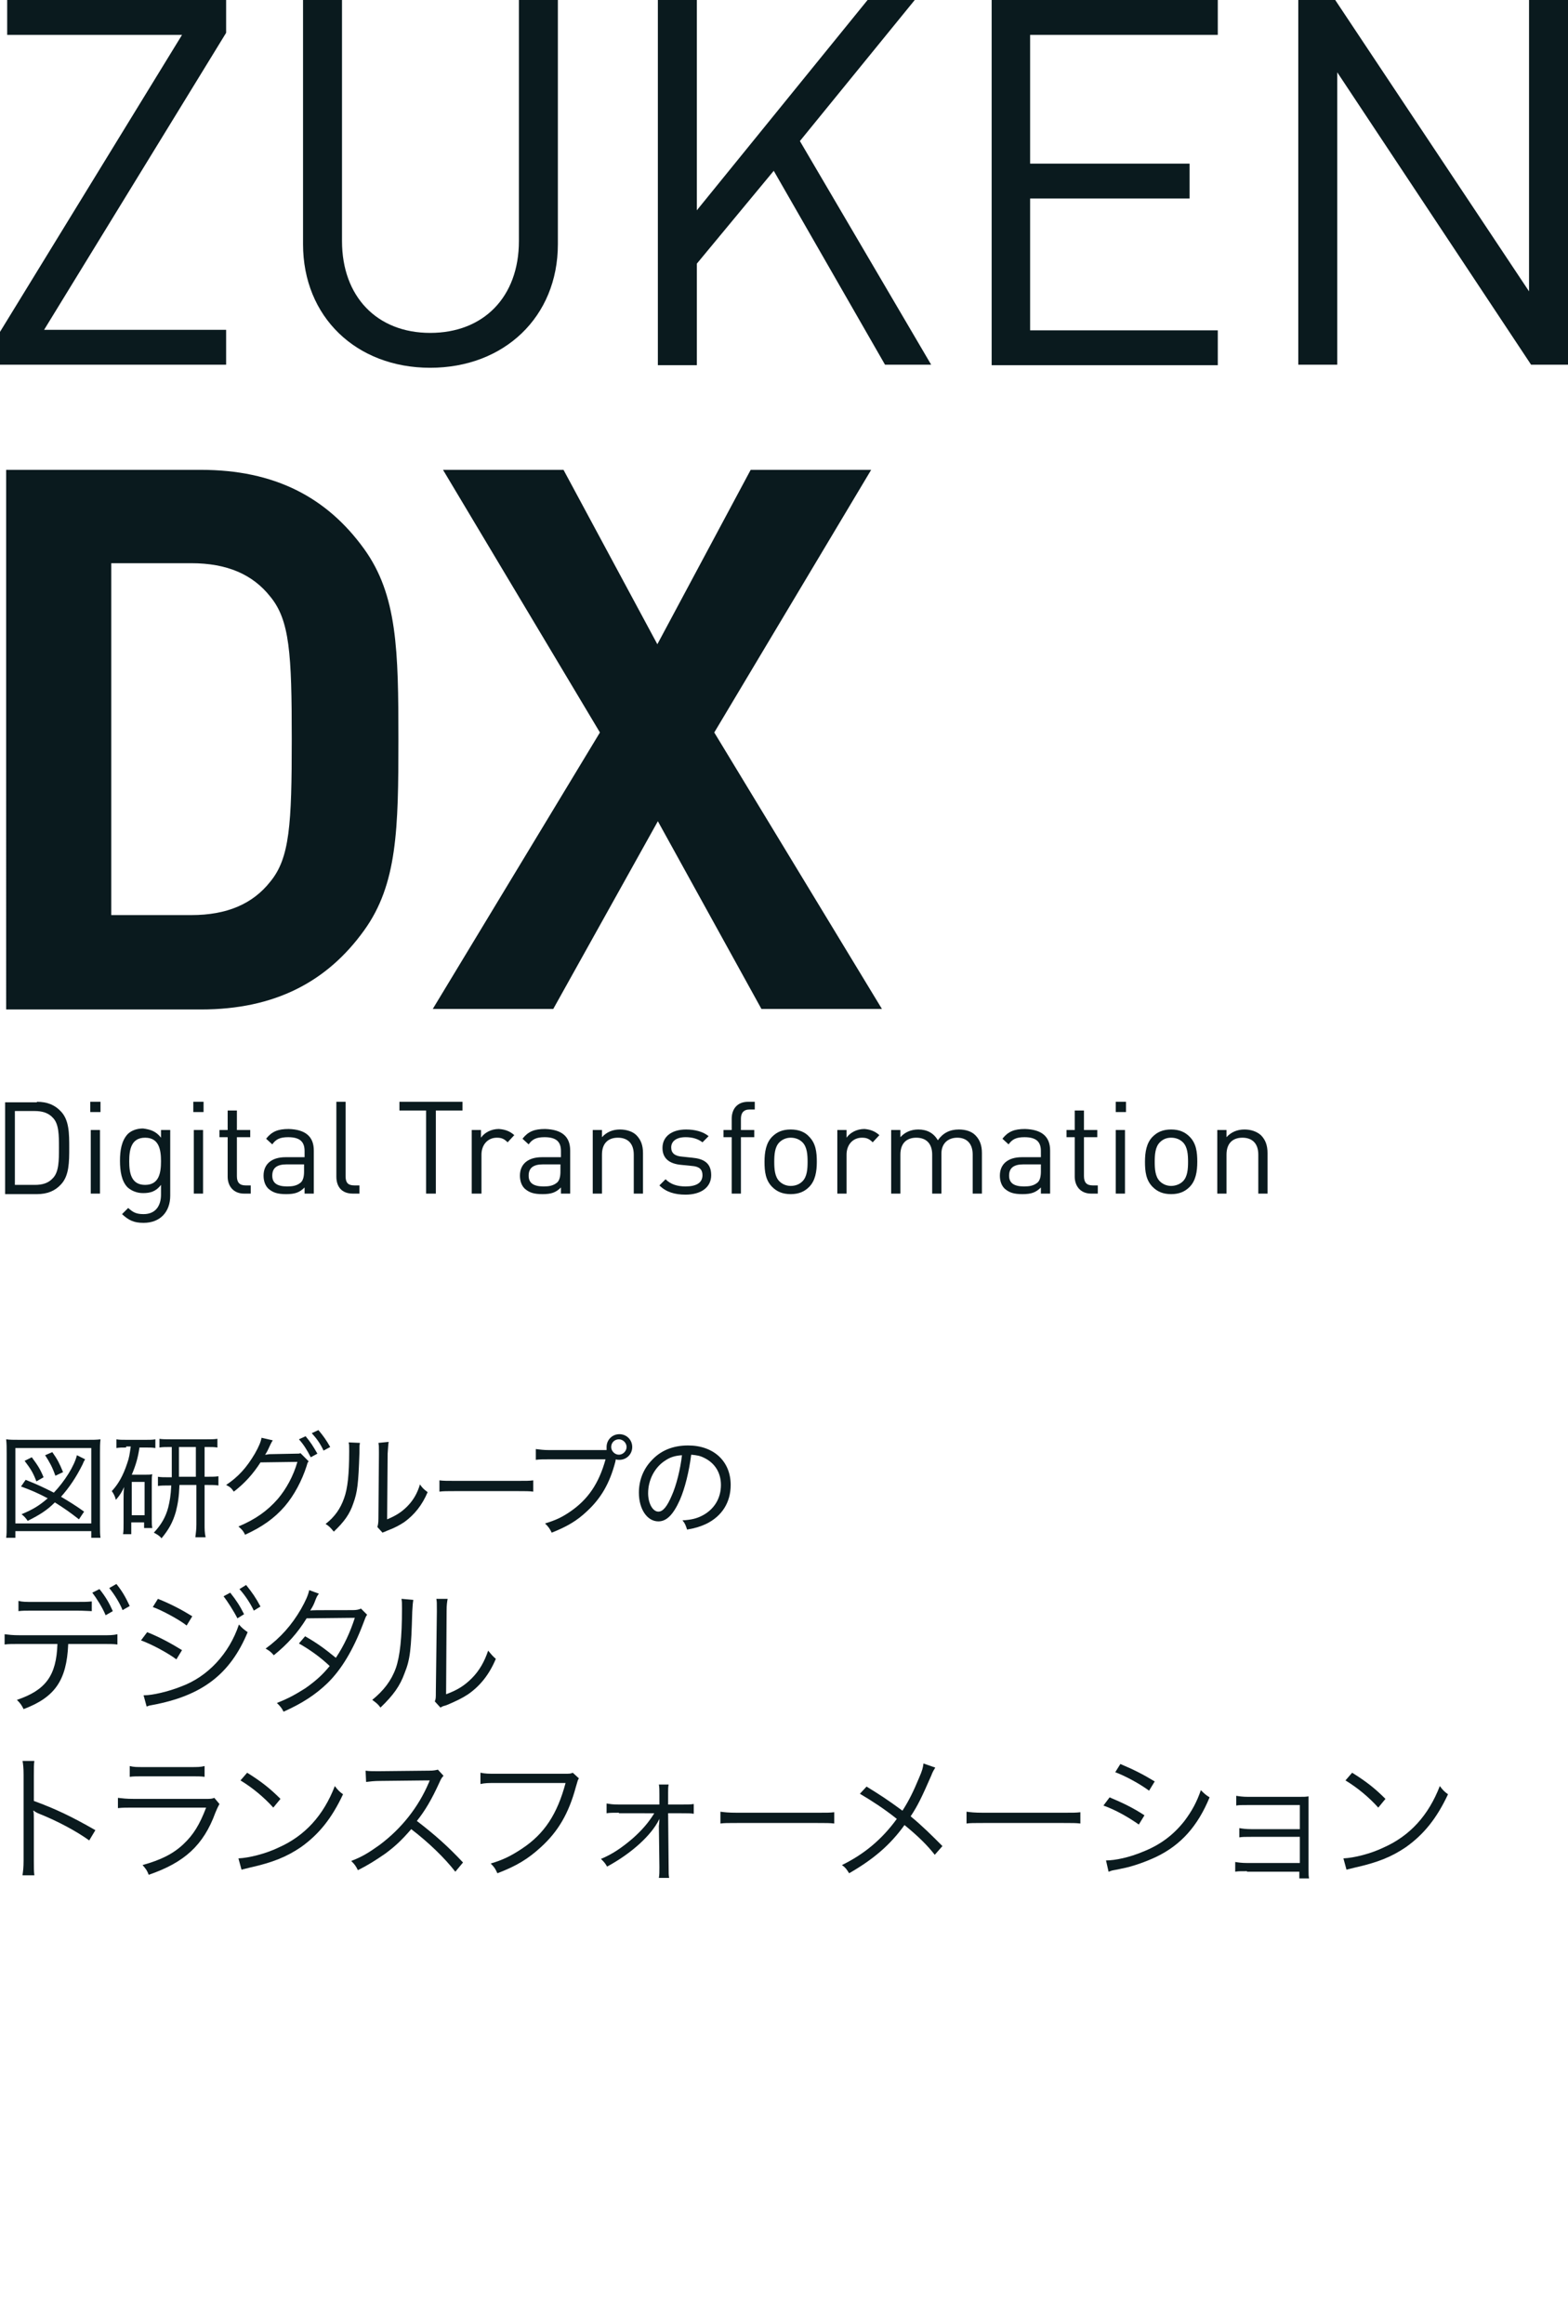
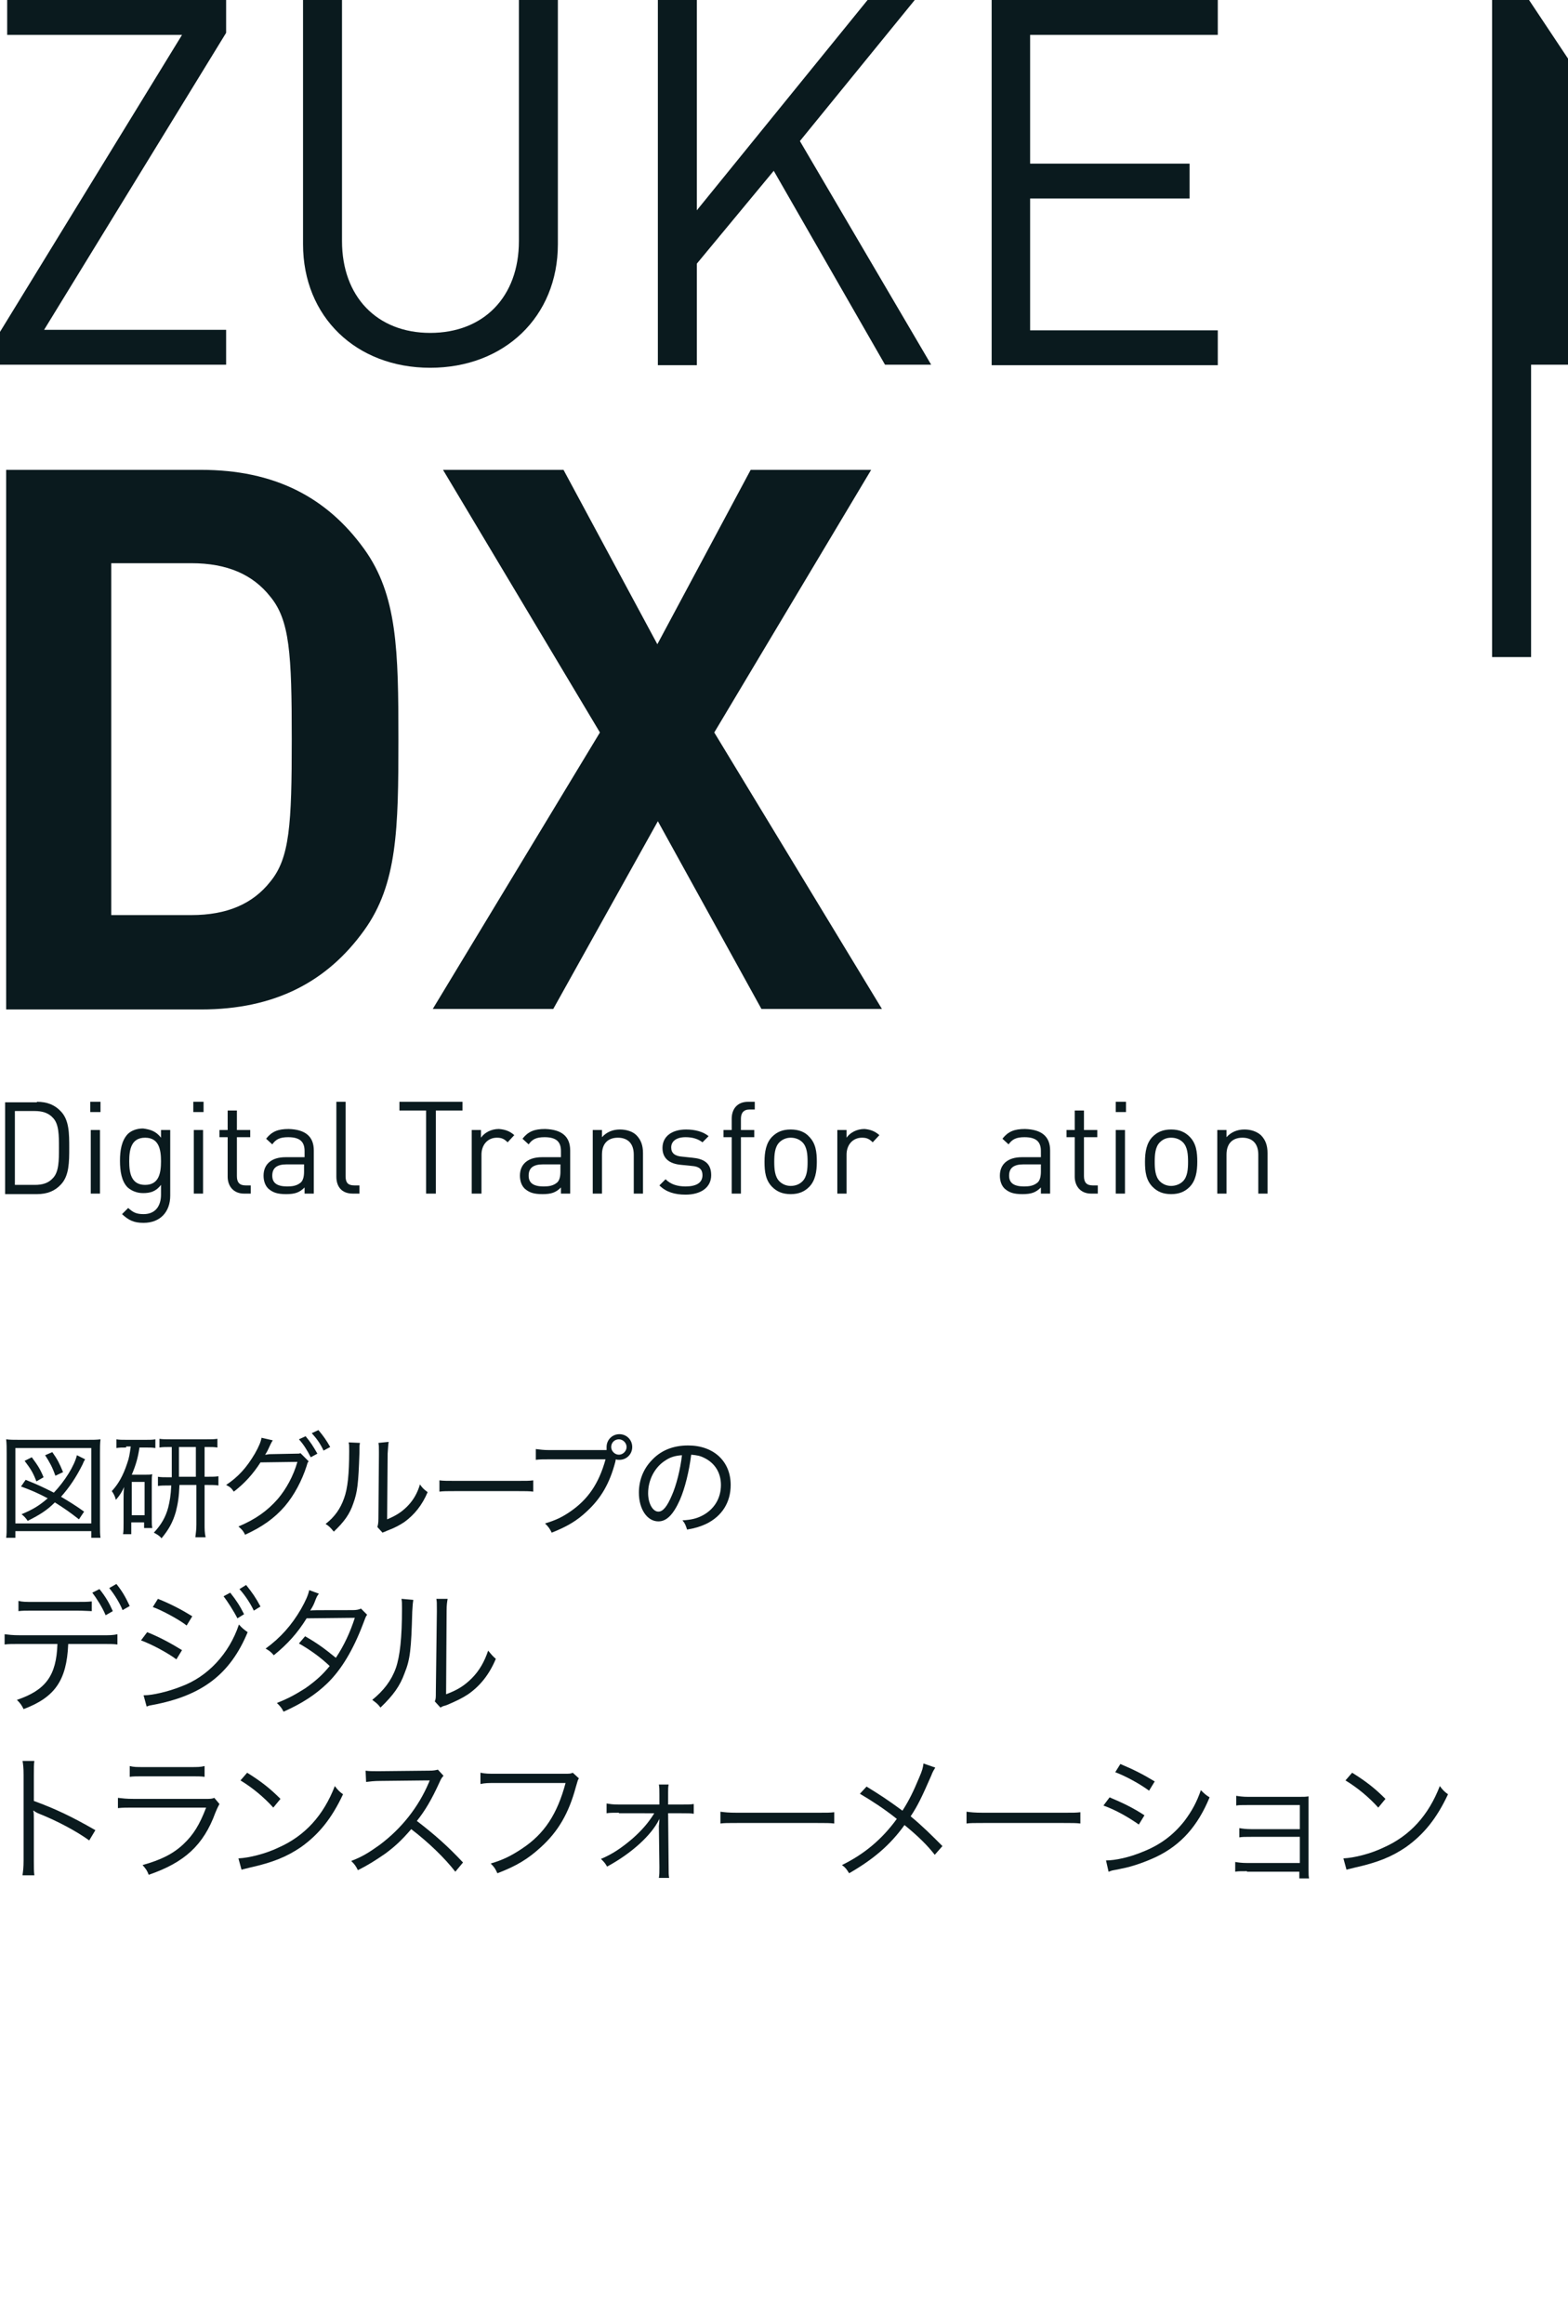
<svg xmlns="http://www.w3.org/2000/svg" version="1.1" id="レイヤー_1" x="0px" y="0px" viewBox="0 0 305.8 453.1" style="enable-background:new 0 0 305.8 453.1;" xml:space="preserve">
  <style type="text/css">
	.st0{fill:#0A1A1E;}
	.st1{enable-background:new    ;}
</style>
  <g id="レイヤー_2_1_">
    <g id="レイヤー_3">
      <g id="グループ_21">
        <g id="ZUKEN_DX">
          <g>
            <path class="st0" d="M44.1,6.4L8.6,64.3h35.5v6.8H0v-6.4L35.5,6.8H1.4V0h42.7C44.1,0,44.1,6.4,44.1,6.4z" />
            <path class="st0" d="M108.8,47.6c0,14.2-10.5,24.1-24.9,24.1s-24.8-9.9-24.8-24.1V0h7.6v47c0,10.8,6.8,17.9,17.2,17.9       s17.3-7,17.3-17.9V0h7.6C108.8,0,108.8,47.6,108.8,47.6z" />
            <path class="st0" d="M156,27.5l25.6,43.6h-9l-21.7-37.8l-15,18.1v19.8h-7.6V0h7.6v41l33.3-41h9.2L156,27.5z" />
            <path class="st0" d="M237.5,6.8h-36.6v25.1H232v6.8h-31.1v25.7h36.6v6.8h-44.1V0h44.1V6.8z" />
-             <path class="st0" d="M305.8,71.1h-7.2l-37.8-57v57h-7.6V0h7.2l37.8,56.8V0h7.6V71.1z" />
+             <path class="st0" d="M305.8,71.1h-7.2v57h-7.6V0h7.2l37.8,56.8V0h7.6V71.1z" />
          </g>
          <g>
            <path class="st0" d="M39.2,91.6c14.3,0,24.5,5.3,31.8,15.4c6.5,9,6.7,19.8,6.7,37.2s-0.2,28.2-6.7,37.2       c-7.2,10-17.4,15.4-31.8,15.4h-38V91.6H39.2z M21.7,109.9v68.5h15.6c7,0,12-2.2,15.4-6.5c3.8-4.6,4.2-11.1,4.2-27.8       s-0.4-23.2-4.2-27.8c-3.4-4.3-8.4-6.5-15.4-6.5H21.7V109.9z" />
            <path class="st0" d="M139.3,142.8l32.7,53.9h-23.5l-20.2-36.6l-20.4,36.6H84.4l32.6-53.9L86.4,91.6h23.5l18.3,34l18.2-34h23.5       L139.3,142.8z" />
          </g>
        </g>
        <g>
          <path class="st0" d="M7.2,214.8c2,0,3.5,0.6,4.7,1.9c1.6,1.7,1.6,4.3,1.6,7.1c0,2.7,0,5.4-1.6,7.1c-1.2,1.3-2.7,1.9-4.7,1.9H1      v-17.9h6.2V214.8z M2.9,216.5V231h3.9c1.4,0,2.6-0.3,3.5-1.3c1.2-1.2,1.2-3.5,1.2-5.9c0-2.5,0-4.7-1.2-5.9      c-0.9-1-2.2-1.3-3.5-1.3H2.9V216.5z" />
          <path class="st0" d="M19.6,216.8h-2v-2h2V216.8z M19.5,232.7h-1.8v-12.4h1.8V232.7z" />
          <path class="st0" d="M31.4,221.8v-1.5h1.8v12.8c0,3.1-1.9,5.3-5.2,5.3c-1.9,0-2.9-0.5-4.2-1.7l1.2-1.2c0.9,0.8,1.5,1.2,3,1.2      c2.4,0,3.4-1.7,3.4-3.8V231c-1,1.3-2.1,1.6-3.5,1.6c-1.3,0-2.3-0.5-3-1.1c-1.2-1.2-1.5-3.2-1.5-5.2s0.3-3.9,1.5-5.2      c0.7-0.7,1.8-1.1,3-1.1C29.3,220.2,30.4,220.5,31.4,221.8z M25.2,226.4c0,2.3,0.4,4.6,3.1,4.6s3.1-2.3,3.1-4.6s-0.4-4.6-3.1-4.6      S25.2,224.1,25.2,226.4z" />
          <path class="st0" d="M39.7,216.8h-2v-2h2V216.8z M39.6,232.7h-1.8v-12.4h1.8V232.7z" />
          <path class="st0" d="M46.2,220.3h2.6v1.4h-2.6v7.6c0,1.2,0.5,1.8,1.7,1.8h1v1.6h-1.3c-2.1,0-3.2-1.5-3.2-3.3v-7.7h-1.6v-1.4h1.6      v-3.8h1.8V220.3z" />
          <path class="st0" d="M61.2,224.3v8.4h-1.8v-1.2c-1,1-1.9,1.3-3.6,1.3c-1.7,0-2.6-0.3-3.5-1.1c-0.6-0.6-0.9-1.5-0.9-2.5      c0-2.2,1.5-3.6,4.3-3.6h3.7v-1.2c0-1.8-0.9-2.7-3.2-2.7c-1.6,0-2.4,0.4-3.1,1.4l-1.2-1.1c1.1-1.4,2.3-1.9,4.4-1.9      C59.6,220.2,61.2,221.6,61.2,224.3z M55.9,227c-1.9,0-2.8,0.7-2.8,2.2c0,1.4,0.9,2.1,2.9,2.1c1,0,1.9-0.1,2.7-0.8      c0.4-0.4,0.6-1.1,0.6-2.1V227H55.9z" />
          <path class="st0" d="M67.4,229.3c0,1.2,0.4,1.8,1.7,1.8h1v1.6h-1.3c-2.2,0-3.2-1.4-3.2-3.3v-14.6h1.8V229.3z" />
          <path class="st0" d="M90.2,216.5H85v16.2h-1.9v-16.2h-5.2v-1.7h12.3C90.2,214.8,90.2,216.5,90.2,216.5z" />
          <path class="st0" d="M100.3,221.3l-1.3,1.4c-0.7-0.7-1.2-0.9-2.1-0.9c-1.8,0-3,1.4-3,3.3v7.6H92v-12.4h1.8v1.5      c0.7-1,2-1.7,3.5-1.7C98.5,220.2,99.4,220.5,100.3,221.3z" />
          <path class="st0" d="M111.2,224.3v8.4h-1.8v-1.2c-1,1-1.9,1.3-3.6,1.3s-2.6-0.3-3.5-1.1c-0.6-0.6-0.9-1.5-0.9-2.5      c0-2.2,1.5-3.6,4.3-3.6h3.7v-1.2c0-1.8-0.9-2.7-3.2-2.7c-1.6,0-2.4,0.4-3.1,1.4l-1.2-1.1c1.1-1.4,2.3-1.9,4.4-1.9      C109.6,220.2,111.2,221.6,111.2,224.3z M105.9,227c-1.9,0-2.8,0.7-2.8,2.2c0,1.4,0.9,2.1,2.9,2.1c1,0,1.9-0.1,2.7-0.8      c0.4-0.4,0.6-1.1,0.6-2.1V227H105.9z" />
          <path class="st0" d="M124.1,221.3c0.9,0.9,1.3,2,1.3,3.5v7.9h-1.8v-7.6c0-2.2-1.2-3.3-3.1-3.3s-3.1,1.1-3.1,3.3v7.6h-1.8v-12.4      h1.8v1.4c0.9-1,2.1-1.5,3.5-1.5C122.2,220.2,123.4,220.6,124.1,221.3z" />
          <path class="st0" d="M138.2,221.5l-1.2,1.2c-0.9-0.7-2-1-3.3-1c-1.8,0-2.8,0.8-2.8,2c0,1.1,0.7,1.7,2.2,1.8l1.9,0.2      c2.2,0.2,3.7,1,3.7,3.4s-2,3.8-5,3.8c-2.1,0-3.8-0.5-5.1-1.8l1.2-1.2c1,1,2.3,1.4,3.9,1.4c2.1,0,3.3-0.7,3.3-2.2      c0-1.1-0.6-1.7-2.1-1.8l-2-0.2c-2.4-0.2-3.7-1.3-3.7-3.3c0-2.3,1.9-3.6,4.6-3.6C135.5,220.2,137.1,220.6,138.2,221.5z" />
          <path class="st0" d="M147.2,216.3h-1c-1.2,0-1.7,0.7-1.7,1.8v2.2h2.6v1.4h-2.6v11h-1.8v-11h-1.6v-1.4h1.6v-2.2      c0-1.8,1-3.3,3.2-3.3h1.3V216.3z" />
          <path class="st0" d="M157.8,221.6c1.3,1.3,1.5,3,1.5,4.9s-0.3,3.7-1.5,4.9c-0.9,0.9-2,1.4-3.6,1.4s-2.7-0.5-3.6-1.4      c-1.3-1.3-1.5-3-1.5-4.9s0.3-3.7,1.5-4.9c0.9-0.9,2-1.4,3.6-1.4S157,220.7,157.8,221.6z M152,222.7c-0.9,0.9-1,2.4-1,3.8      c0,1.4,0.1,2.9,1,3.8c0.6,0.6,1.4,0.9,2.2,0.9c0.9,0,1.7-0.3,2.3-0.9c0.9-0.9,1-2.4,1-3.8c0-1.4-0.1-2.9-1-3.8      c-0.6-0.6-1.4-0.9-2.3-0.9C153.4,221.8,152.6,222.1,152,222.7z" />
          <path class="st0" d="M171.5,221.3l-1.3,1.4c-0.7-0.7-1.2-0.9-2.1-0.9c-1.8,0-3,1.4-3,3.3v7.6h-1.8v-12.4h1.8v1.5      c0.7-1,2-1.7,3.5-1.7C169.7,220.2,170.6,220.5,171.5,221.3z" />
-           <path class="st0" d="M190.2,221.3c0.9,0.9,1.3,2,1.3,3.5v7.9h-1.8v-7.6c0-2.2-1.2-3.3-3-3.3s-3.1,1.1-3.1,3.1v7.8h-1.8v-7.6      c0-2.2-1.2-3.3-3.1-3.3s-3.1,1.1-3.1,3.3v7.6h-1.8v-12.4h1.8v1.4c0.9-1,2.1-1.5,3.5-1.5c1.7,0,3,0.7,3.8,2.1      c1-1.4,2.3-2.1,4.1-2.1C188.4,220.2,189.5,220.6,190.2,221.3z" />
          <path class="st0" d="M204.8,224.3v8.4H203v-1.2c-1,1-1.9,1.3-3.6,1.3c-1.7,0-2.6-0.3-3.5-1.1c-0.6-0.6-0.9-1.5-0.9-2.5      c0-2.2,1.5-3.6,4.3-3.6h3.7v-1.2c0-1.8-0.9-2.7-3.2-2.7c-1.6,0-2.4,0.4-3.1,1.4l-1.2-1.1c1.1-1.4,2.3-1.9,4.4-1.9      C203.2,220.2,204.8,221.6,204.8,224.3z M199.6,227c-1.9,0-2.8,0.7-2.8,2.2c0,1.4,0.9,2.1,2.9,2.1c1,0,1.9-0.1,2.7-0.8      c0.4-0.4,0.6-1.1,0.6-2.1V227H199.6z" />
          <path class="st0" d="M211.4,220.3h2.6v1.4h-2.6v7.6c0,1.2,0.5,1.8,1.7,1.8h1v1.6h-1.3c-2.1,0-3.2-1.5-3.2-3.3v-7.7H208v-1.4h1.6      v-3.8h1.8L211.4,220.3L211.4,220.3z" />
          <path class="st0" d="M219.6,216.8h-2v-2h2V216.8z M219.4,232.7h-1.8v-12.4h1.8V232.7z" />
          <path class="st0" d="M232,221.6c1.3,1.3,1.5,3,1.5,4.9s-0.3,3.7-1.5,4.9c-0.9,0.9-2,1.4-3.6,1.4s-2.7-0.5-3.6-1.4      c-1.3-1.3-1.5-3-1.5-4.9s0.3-3.7,1.5-4.9c0.9-0.9,2-1.4,3.6-1.4S231.1,220.7,232,221.6z M226.2,222.7c-0.9,0.9-1,2.4-1,3.8      c0,1.4,0.1,2.9,1,3.8c0.6,0.6,1.4,0.9,2.2,0.9s1.7-0.3,2.3-0.9c0.9-0.9,1-2.4,1-3.8c0-1.4-0.1-2.9-1-3.8      c-0.6-0.6-1.4-0.9-2.3-0.9S226.8,222.1,226.2,222.7z" />
          <path class="st0" d="M245.9,221.3c0.9,0.9,1.3,2,1.3,3.5v7.9h-1.8v-7.6c0-2.2-1.2-3.3-3.1-3.3s-3.1,1.1-3.1,3.3v7.6h-1.8v-12.4      h1.8v1.4c0.9-1,2.1-1.5,3.5-1.5C244,220.2,245.1,220.6,245.9,221.3z" />
        </g>
        <g class="st1">
          <path class="st0" d="M1.2,299.8c0.1-0.6,0.1-1.3,0.1-2.7v-13.8c0-1.1,0-1.8-0.1-2.7c0.8,0.1,1.4,0.1,2.6,0.1H17      c1.2,0,1.8,0,2.6-0.1c-0.1,0.9-0.1,1.6-0.1,2.7v13.8c0,1.4,0,2,0.1,2.7h-1.8v-1.3H3v1.3H1.2z M3,297h14.8v-14.7H3V297z       M15.4,296.2c-1.8-1.4-2.8-2.1-4.7-3.3c-1.5,1.5-2.9,2.4-5.3,3.6c-0.4-0.6-0.7-0.9-1.2-1.3c2.2-0.9,3.5-1.7,5.1-3.1      c-1.7-0.9-3-1.5-5.2-2.3l0.9-1.3c2.5,1,3.5,1.5,5.5,2.5c2.1-2.2,4-5.2,4.5-7.3l1.6,0.8c-0.2,0.3-0.3,0.5-0.5,1      c-1.3,2.6-2.6,4.5-4.2,6.3c1.5,0.9,2.7,1.6,4.5,2.9L15.4,296.2z M7.1,288.8c-0.7-1.8-1.1-2.4-2.3-4l1.4-0.7      c1.1,1.5,1.6,2.2,2.3,3.9L7.1,288.8z M10.8,287.7c-0.6-1.7-1.1-2.6-2-4l1.4-0.6c1,1.4,1.4,2.2,2.1,3.9L10.8,287.7z" />
          <path class="st0" d="M24.6,282.2c-0.8,0-1.3,0-1.9,0.1v-1.7c0.6,0.1,1.1,0.1,2,0.1h3.7c0.9,0,1.3,0,1.9-0.1v1.7      c-0.6-0.1-1.1-0.1-1.8-0.1h-1.3c-0.3,2-0.7,3.4-1.5,5.3h2.7c0.7,0,0.9,0,1.3-0.1c-0.1,0.5-0.1,0.8-0.1,1.7v7      c0,0.9,0,1.2,0.1,1.8h-1.6v-1.1h-2.5v2.3H24c0.1-0.6,0.1-1.2,0.1-2.2v-4.6c0-0.7,0-1.4,0.1-2.4c-0.4,0.9-0.8,1.6-1.6,2.5      c-0.2-0.8-0.5-1.3-0.8-1.7c1.3-1.4,2.2-3,3-5.4c0.4-1.1,0.5-1.9,0.7-3.3H24.6z M25.7,295.4h2.5v-6.5h-2.5V295.4z M33.3,282.1      c-1,0-1.6,0-2.2,0.1v-1.7c0.5,0.1,1.2,0.1,2.3,0.1h6.8c1,0,1.6,0,2.2-0.1v1.7c-0.6-0.1-1.1-0.1-2.1-0.1h-0.4v5.8h0.5      c1.1,0,1.6,0,2.2-0.1v1.8c-0.6-0.1-1.2-0.1-2.2-0.1h-0.5v7.7c0,0.9,0,1.6,0.2,2.5h-2c0.1-0.9,0.2-1.5,0.2-2.5v-7.7h-3.3      c-0.1,2.4-0.3,3.6-0.7,5.2c-0.6,2.1-1.4,3.5-2.8,5.2c-0.4-0.5-0.9-0.8-1.5-1.1c1.4-1.5,2.3-3,2.8-4.9c0.3-1.2,0.5-2.3,0.6-4.3      h-0.4c-1,0-1.6,0-2.2,0.1v-1.8c0.6,0.1,1.1,0.1,2.2,0.1h0.5c0-0.2,0-0.2,0-0.5V282.1z M34.9,287.3c0,0.3,0,0.4,0,0.6h3.3v-5.8      h-3.3V287.3z" />
          <path class="st0" d="M60.2,284.9c-0.2,0.2-0.2,0.2-0.4,0.9c-0.9,2.8-2.4,5.7-4.3,7.9c-2,2.3-4.4,4-7.7,5.5      c-0.4-0.8-0.6-1-1.3-1.6c3.3-1.4,5.6-3,7.7-5.4c1.6-1.9,3-4.4,3.8-7.2l-7.2,0.1c-1.4,2.2-3.1,4.1-5.2,5.7      c-0.5-0.7-0.7-0.9-1.5-1.3c2.4-1.6,4-3.4,5.6-6.1c0.8-1.4,1.2-2.4,1.3-3.1l2.2,0.5c-0.2,0.3-0.2,0.3-0.5,0.9      c-0.5,1.1-0.7,1.5-1,1.9c0.2,0,0.2,0,0.8-0.1l5.2-0.1c0.5,0,0.7,0,0.9-0.1L60.2,284.9z M59.6,280c1,1.2,1.5,2,2.3,3.4l-1.3,0.7      c-0.7-1.4-1.4-2.5-2.3-3.5L59.6,280z M62.1,278.8c1,1.2,1.5,1.9,2.3,3.3l-1.3,0.7c-0.6-1.3-1.3-2.3-2.3-3.4L62.1,278.8z" />
          <path class="st0" d="M70.2,281.3c-0.1,0.5-0.1,0.6-0.1,1.9c-0.2,6.1-0.4,7.7-1.2,9.9c-0.7,2.1-1.8,3.6-3.8,5.5      c-0.6-0.7-0.8-1-1.6-1.5c1.8-1.4,2.9-3,3.6-5c0.7-1.9,1-4.7,1-9.2c0-1.1,0-1.2-0.1-1.7L70.2,281.3z M75.8,281.1      c-0.1,0.6-0.1,1-0.2,2.3l-0.1,12.8c1.7-0.7,2.8-1.4,3.9-2.5c1.2-1.2,2-2.6,2.5-4.3c0.5,0.7,0.7,0.9,1.5,1.5      c-1.1,2.6-2.6,4.4-4.5,5.8c-0.9,0.6-1.8,1.1-3.1,1.6c-0.3,0.1-0.5,0.2-0.7,0.3c-0.3,0.1-0.3,0.1-0.5,0.2l-1-1.1      c0.1-0.4,0.2-0.7,0.2-1.7l0.1-12.4c0-0.2,0-0.3,0-0.5c0-0.9,0-1.4-0.1-1.8L75.8,281.1z" />
          <path class="st0" d="M85.7,288.6c0.7,0.1,1.5,0.1,3,0.1h12.3c1.8,0,2.2,0,3-0.1v2.2c-0.8-0.1-1.5-0.1-3-0.1H88.8      c-1.7,0-2.3,0-3.1,0.1V288.6z" />
          <path class="st0" d="M118.3,282.6c0-0.2,0-0.3,0-0.5c0-1.4,1.1-2.5,2.5-2.5s2.5,1.1,2.5,2.5c0,1.4-1.1,2.5-2.5,2.5      c-0.2,0-0.5,0-0.7-0.1l-0.1,0.5c-1.1,4.2-2.8,7.1-5.5,9.6c-2,1.9-3.9,3-6.9,4.2c-0.4-0.8-0.6-1.1-1.3-1.8c2-0.6,3.3-1.2,4.9-2.3      c3.5-2.4,5.6-5.5,6.9-10.2h-10.9c-1.3,0-1.9,0-2.7,0.1v-2.1c0.9,0.1,1.4,0.2,2.7,0.2H118.3z M119.2,282.1c0,0.8,0.7,1.5,1.5,1.5      s1.5-0.7,1.5-1.5c0-0.8-0.7-1.5-1.5-1.5S119.2,281.2,119.2,282.1z" />
          <path class="st0" d="M137.1,295.4c2.2-1.2,3.5-3.3,3.5-5.9c0-2.4-1.2-4.3-3.3-5.3c-0.8-0.4-1.4-0.5-2.5-0.6      c-0.4,3.2-1.2,6.5-2.2,8.8c-1.3,2.9-2.6,4.2-4.2,4.2c-2.2,0-3.8-2.4-3.8-5.6c0-2.3,0.8-4.5,2.4-6.2c1.8-2,4.2-3,7.2-3      c5,0,8.3,3.1,8.3,7.7c0,3.4-1.7,6.1-4.8,7.6c-1.1,0.5-2,0.8-3.7,1.1c-0.3-0.9-0.4-1.2-0.9-1.8C134.9,296.3,136,296,137.1,295.4z       M129.8,284.7c-2.1,1.3-3.4,3.8-3.4,6.4c0,2,0.9,3.6,2,3.6c0.9,0,1.7-1,2.6-3.1c0.9-2,1.7-5.2,2-7.9      C131.6,283.8,130.7,284.1,129.8,284.7z" />
        </g>
        <g class="st1">
          <path class="st0" d="M13.3,320.6c-0.3,7-2.6,10.3-8.7,12.6c-0.4-0.8-0.6-1.1-1.3-1.8c5.6-1.9,7.7-4.7,7.9-10.9H4      c-1.7,0-2.3,0-3.1,0.1v-2c0.9,0.1,1.4,0.2,3.1,0.2h15.8c1.7,0,2.2,0,3.1-0.2v2c-0.8-0.1-1.4-0.1-3.1-0.1H13.3z M3.6,312.1      c0.8,0.2,1.3,0.2,3.1,0.2h8.1c1.5,0,2.2,0,3.1-0.1v1.9c-0.4,0-1.4-0.1-3.1-0.1H6.7c-1.9,0-2.3,0-3.1,0.1V312.1z M19.4,309.8      c1.2,1.5,1.9,2.7,2.6,4.3l-1.4,0.8c-0.6-1.5-1.9-3.5-2.6-4.4L19.4,309.8z M22.7,308.8c1.2,1.5,1.8,2.6,2.6,4.3l-1.4,0.8      c-0.5-1.3-1.6-3.1-2.6-4.3L22.7,308.8z" />
          <path class="st0" d="M28.7,318.2c2.3,0.9,4.7,2.2,6.8,3.5l-1.1,1.8c-1.6-1.2-4.7-2.9-6.9-3.7L28.7,318.2z M28,330.5      c0.1,0,0.1,0,0.2,0c1.5,0,4.6-0.7,7.1-1.7c5.2-1.9,9.4-6.4,11.3-12.1c0.6,0.7,1,1,1.7,1.5c-3.4,8.2-8.9,12.4-18.6,14.2      c-0.6,0.1-0.6,0.1-1.1,0.3L28,330.5z M30.8,311.7c2.5,1,4.6,2.1,6.7,3.4l-1.1,1.8c-1.5-1.2-5.1-3.1-6.6-3.6L30.8,311.7z       M44.9,310.5c1.2,1.5,1.9,2.6,2.7,4.2l-1.3,0.8c-0.7-1.4-2-3.4-2.7-4.3L44.9,310.5z M48,309c1.2,1.5,1.9,2.5,2.8,4.2l-1.3,0.8      c-0.6-1.3-1.7-3-2.8-4.2L48,309z" />
          <path class="st0" d="M62.2,310.7c-0.4,0.5-0.4,0.5-0.9,1.8c-0.2,0.5-0.5,1-0.8,1.5c0.4-0.1,0.4-0.1,8.3-0.1      c0.7,0,1.2-0.1,1.6-0.3l1.2,1.2c-0.3,0.4-0.3,0.5-0.8,1.8c-1.9,5-4.2,8.9-7,11.6c-2.3,2.2-4.9,3.9-8.5,5.5      c-0.4-0.8-0.7-1.1-1.3-1.7c2.3-0.9,3.7-1.7,5.6-2.9c2.1-1.5,3.3-2.6,4.7-4.3c-1.9-1.8-3.9-3.2-6-4.4l1.2-1.4      c2.3,1.3,3.8,2.4,6,4.2c1.6-2.4,2.8-5,3.7-7.8l-9.4,0.1c-1.8,2.9-3.7,5-6.4,7.2c-0.6-0.7-0.9-0.9-1.6-1.3      c2.9-2.1,5.1-4.6,6.9-7.7c0.9-1.6,1.4-2.7,1.6-3.7L62.2,310.7z" />
          <path class="st0" d="M80.6,311.9c-0.1,0.7-0.1,0.7-0.2,2.3c-0.2,7.3-0.4,9.3-1.5,12c-0.9,2.5-2.2,4.3-4.7,6.7      c-0.5-0.7-0.8-0.9-1.6-1.5c2.2-1.8,3.7-3.7,4.6-6.2c0.8-2.3,1.2-5.9,1.2-11.6c0-1,0-1.3-0.1-1.9L80.6,311.9z M87.3,311.7      c-0.1,0.6-0.2,1.1-0.2,2.4L87,330.3c2.2-0.8,3.6-1.7,5-3.1c1.5-1.5,2.5-3.3,3.2-5.4c0.6,0.7,0.8,1,1.5,1.6      c-1.3,3.1-3.1,5.3-5.4,6.9c-1.2,0.8-2.3,1.3-3.9,2c-0.5,0.2-0.5,0.2-0.9,0.3c-0.3,0.1-0.4,0.2-0.6,0.3l-1.1-1.2      c0.2-0.5,0.2-0.7,0.2-1.8l0.2-15.8c0-1.8,0-1.8-0.1-2.4L87.3,311.7z" />
          <path class="st0" d="M4.4,365.5c0.1-0.7,0.2-1.4,0.2-2.8v-16.7c0-1.4-0.1-2.1-0.2-2.7h2.3c-0.1,0.7-0.1,1.3-0.1,2.8v5      c4.1,1.5,7.3,3,12,5.7l-1.2,2c-2.5-1.8-6.2-3.8-10-5.3c-0.4-0.2-0.6-0.3-0.8-0.5l-0.1,0c0.1,0.5,0.1,0.9,0.1,1.6v8.1      c0,1.5,0,2.1,0.1,2.9H4.4z" />
          <path class="st0" d="M23,350.5c1,0.1,1.5,0.2,3.2,0.2H40c1,0,1.3,0,1.8-0.2l1,1.2c-0.2,0.4-0.3,0.5-0.8,1.7      c-2.3,6.3-6,9.7-13,12.1c-0.3-0.8-0.5-1.1-1.2-1.9c3.6-1,6-2.2,8-4.1c1.9-1.8,3.1-3.7,4.4-7.1H26.1c-1.4,0-2.2,0-3.1,0.1V350.5z       M25.3,344.3c0.8,0.2,1.3,0.2,2.8,0.2h9c1.5,0,2,0,2.8-0.2v2.1c-0.7-0.1-1.4-0.1-2.8-0.1h-9c-1.4,0-2.1,0-2.8,0.1V344.3z" />
          <path class="st0" d="M46.5,362.3c2.1-0.1,5.3-0.9,7.8-2.1c5.2-2.3,8.8-6.3,11-12c0.6,0.8,0.9,1.1,1.6,1.6      c-2.2,4.7-4.7,7.8-8.2,10.3c-2.8,1.9-5.5,3-10,4c-0.7,0.2-0.9,0.2-1.6,0.4L46.5,362.3z M48.2,345.6c2.9,1.8,4.6,3.2,6.5,5.1      l-1.4,1.7c-1.9-2.1-4.1-3.9-6.4-5.3L48.2,345.6z" />
          <path class="st0" d="M88.8,364.9c-2.1-2.7-5.2-5.7-8.6-8.3c-1.9,2.2-3.2,3.4-5.1,4.8c-1.9,1.3-3.3,2.2-5.3,3.2      c-0.4-0.8-0.6-1.1-1.3-1.8c2.1-0.8,3.4-1.6,5.5-3.1c4.3-3.2,7.6-7.4,9.6-12.1c0.1-0.2,0.1-0.2,0.1-0.3c0.1-0.1,0.1-0.1,0.1-0.2      c-0.2,0-0.3,0-0.6,0l-9,0.1c-1.2,0-2,0.1-2.8,0.2l-0.1-2.2c0.7,0.1,1.2,0.1,2.1,0.1c0.1,0,0.3,0,0.7,0l9.6-0.1      c0.9,0,1.3-0.1,1.7-0.2l1.1,1.2c-0.3,0.3-0.5,0.6-0.8,1.3c-1.5,3.3-2.8,5.5-4.4,7.5c3.5,2.7,5.9,4.8,9,8.1L88.8,364.9z" />
          <path class="st0" d="M112.9,346.7c-0.2,0.3-0.2,0.3-0.6,1.7c-1.4,5.2-3.5,8.7-6.8,11.7c-2.5,2.3-4.8,3.7-8.5,5.1      c-0.4-0.9-0.6-1.2-1.3-1.9c2.4-0.7,4-1.5,6.1-2.9c4.4-2.9,6.9-6.8,8.5-12.8H96.7c-1.4,0-2.1,0-3,0.2v-2.2c1,0.2,1.6,0.2,3,0.2      H110c1.1,0,1.3,0,1.7-0.2L112.9,346.7z" />
          <path class="st0" d="M120.7,353.4c-1.1,0-1.8,0-2.4,0.1v-1.9c0.7,0.1,1.1,0.2,2.4,0.2h7.9l0-1.9c0-1,0-1.4-0.1-2h1.9      c-0.1,0.5-0.1,0.9-0.1,1.5v0.4l0,2h2.6c1.3,0,1.7,0,2.4-0.1v1.9c-0.6-0.1-1.3-0.1-2.4-0.1h-2.6l0.1,10.5c0,1.2,0,1.5,0.1,2.1h-2      c0.1-0.7,0.1-1,0.1-2v-0.1l-0.1-8c0-0.1,0.1-0.7,0.1-1.5c0,0.1,0,0.1-0.1,0.3c-1.5,3-5.3,6.5-10.1,9.1c-0.4-0.7-0.6-0.9-1.2-1.5      c2.2-0.9,4.1-2.2,6.2-4c1.8-1.6,3.1-3.1,4.2-4.9H120.7z" />
          <path class="st0" d="M140.5,353.2c0.8,0.1,1.5,0.2,3.3,0.2h15.6c2,0,2.4,0,3.3-0.1v2.2c-0.9-0.1-1.5-0.1-3.3-0.1h-15.6      c-2,0-2.5,0-3.3,0.1V353.2z" />
          <path class="st0" d="M182.4,344.6c-0.3,0.5-0.5,0.8-0.8,1.6c-1.8,4.1-2.6,5.8-4,7.9c2.3,1.9,4,3.6,6.2,5.8l-1.5,1.7      c-1.4-1.8-3.2-3.6-5.9-5.8c-2.8,3.9-6.1,6.7-10.8,9.4c-0.5-0.8-0.7-1.1-1.4-1.6c4.3-2.1,7.8-5,10.7-9c-2.5-2-5-3.6-7.2-4.9      l1.3-1.4c2.6,1.6,4,2.5,7,4.7c1.3-2,2.2-3.9,3.2-6.3c0.7-1.6,0.8-2.1,0.9-2.9L182.4,344.6z" />
          <path class="st0" d="M188.5,353.2c0.8,0.1,1.5,0.2,3.3,0.2h15.6c2,0,2.4,0,3.3-0.1v2.2c-0.9-0.1-1.5-0.1-3.3-0.1h-15.6      c-2,0-2.5,0-3.3,0.1V353.2z" />
          <path class="st0" d="M216.4,350.4c2.6,1.1,4.5,2,6.8,3.5l-1.1,1.8c-2-1.4-4.4-2.8-6.9-3.7L216.4,350.4z M215.7,362.7      c1.8,0,4.6-0.6,7.2-1.7c3.3-1.3,5.9-3.2,8.1-6c1.5-2,2.4-3.7,3.2-6c0.7,0.7,0.9,0.9,1.7,1.4c-2.3,5.6-5.6,9.3-10.4,11.6      c-1.9,0.9-4.6,1.9-6.8,2.3c-0.4,0.1-0.9,0.2-1.5,0.3s-0.6,0.2-1,0.3L215.7,362.7z M218.5,343.9c2.6,1.1,4.4,2,6.7,3.4l-1.1,1.8      c-1.9-1.4-4.7-2.9-6.6-3.6L218.5,343.9z" />
          <path class="st0" d="M243.2,364.8c-1.5,0-1.7,0-2.3,0.1V363c0.6,0.1,1.3,0.2,2.3,0.2h10.3v-5.1h-9.5c-1.4,0-1.6,0-2.3,0.1v-1.8      c0.6,0.1,1.3,0.2,2.3,0.2h9.5v-4.7h-10.1c-1.4,0-1.7,0-2.3,0.1v-1.9c0.6,0.1,1.3,0.2,2.3,0.2h10c0.9,0,1.3,0,1.8-0.1      c0,0.7,0,1.1,0,2.1v12.2c0,0.9,0,1.2,0.1,1.7h-1.9v-1.3H243.2z" />
          <path class="st0" d="M262,362.3c2.1-0.1,5.3-0.9,7.8-2.1c5.2-2.3,8.8-6.3,11-12c0.6,0.8,0.9,1.1,1.6,1.6      c-2.2,4.7-4.7,7.8-8.2,10.3c-2.8,1.9-5.5,3-10,4c-0.7,0.2-0.9,0.2-1.6,0.4L262,362.3z M263.7,345.6c2.9,1.8,4.6,3.2,6.5,5.1      l-1.4,1.7c-1.9-2.1-4.1-3.9-6.4-5.3L263.7,345.6z" />
        </g>
      </g>
    </g>
  </g>
</svg>